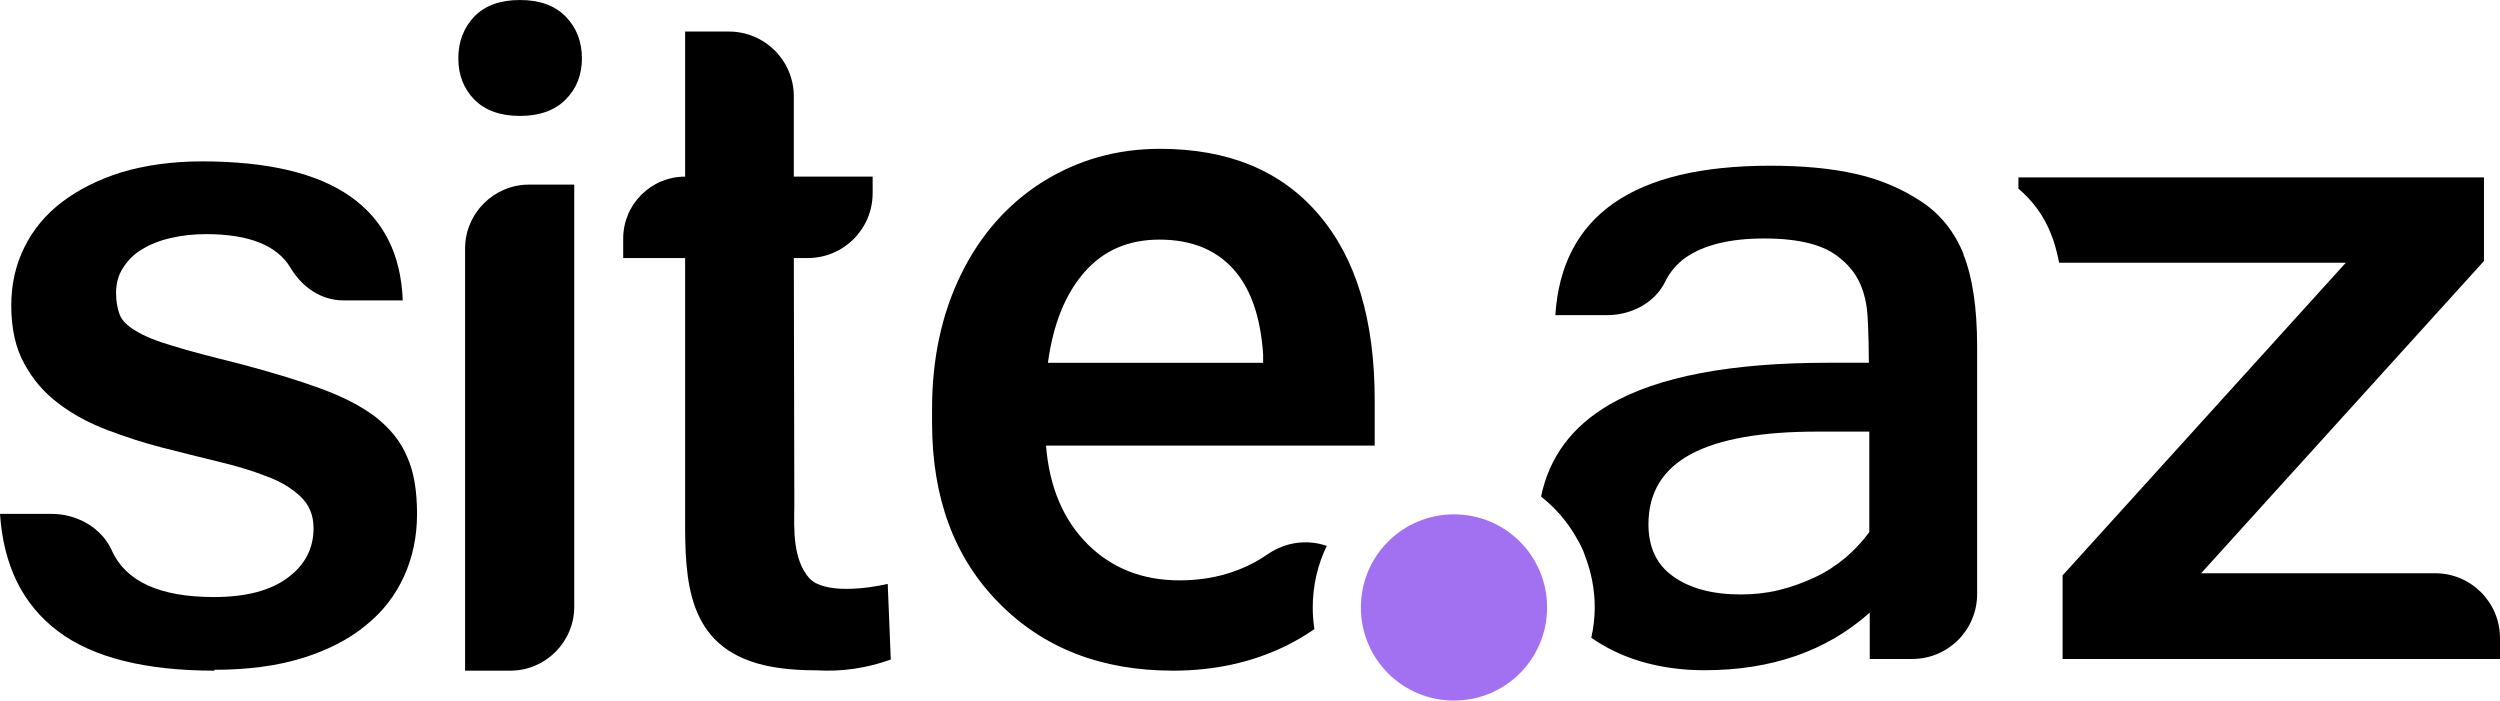
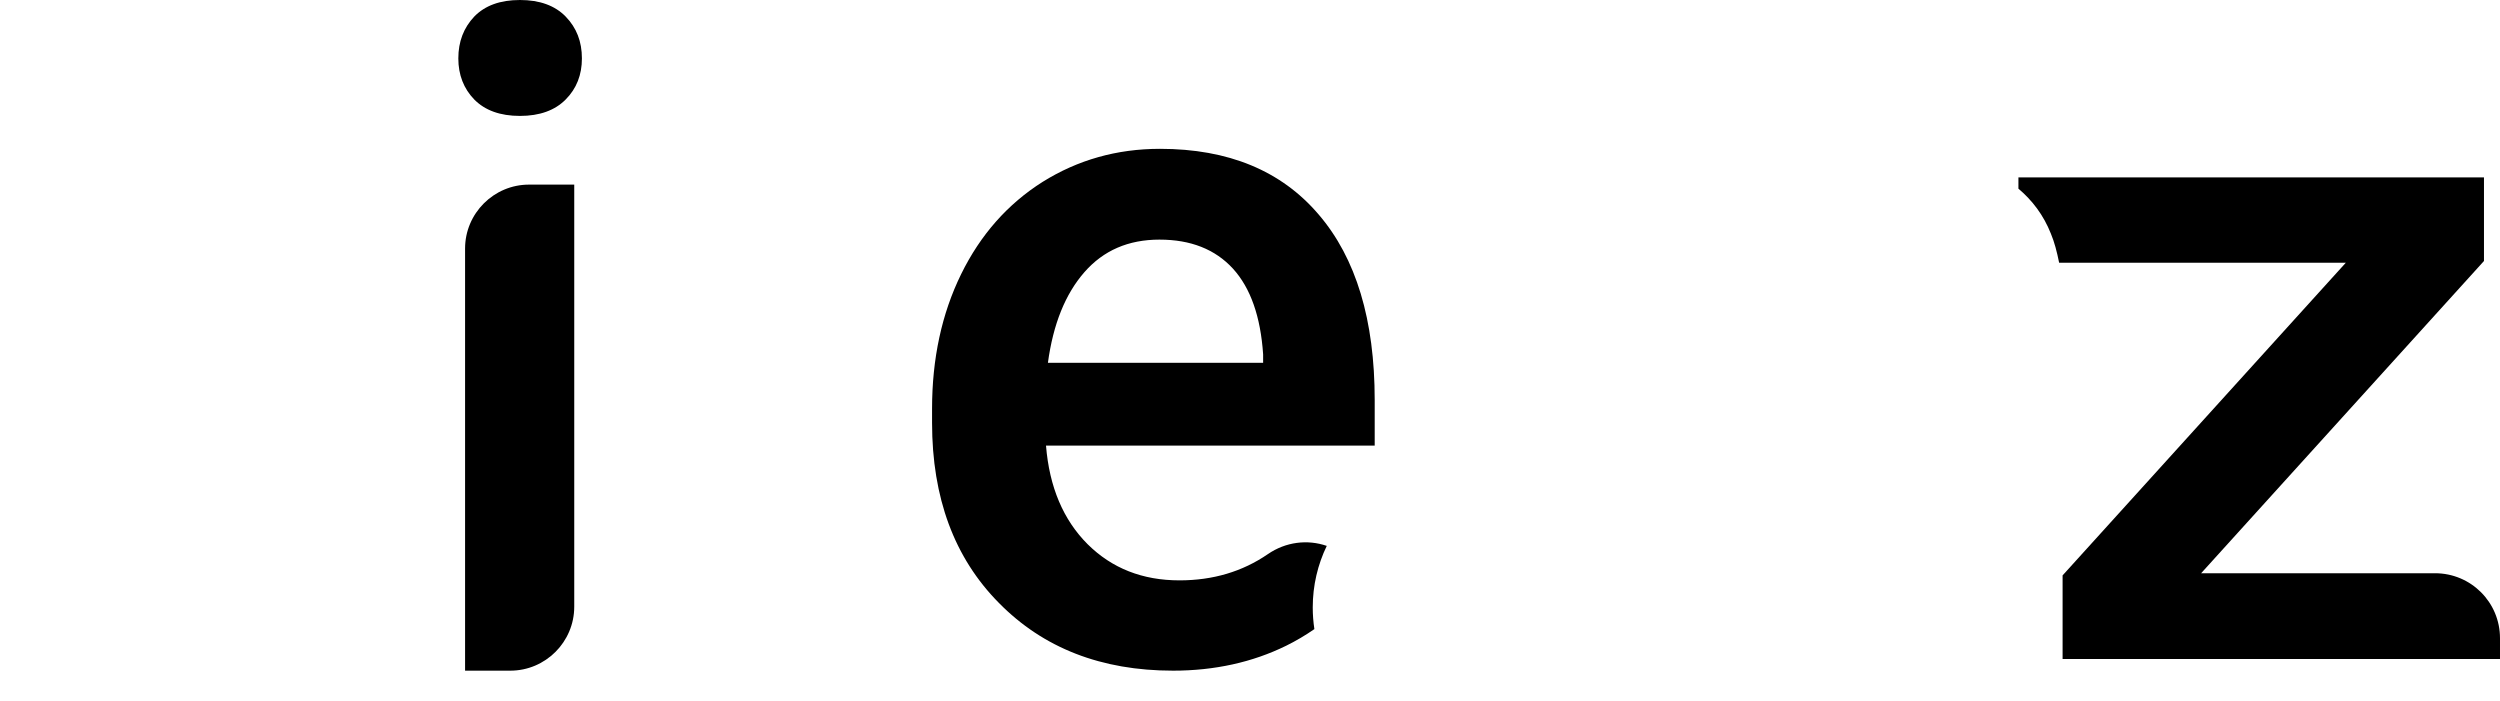
<svg xmlns="http://www.w3.org/2000/svg" xml:space="preserve" width="322.277mm" height="90.311mm" version="1.1" style="shape-rendering:geometricPrecision; text-rendering:geometricPrecision; image-rendering:optimizeQuality; fill-rule:evenodd; clip-rule:evenodd" viewBox="0 0 19965.81 5594.99">
  <defs>
    <style type="text/css">
   
    .fil1 {fill:#A271F2;fill-rule:nonzero}
    .fil0 {fill:#000;fill-rule:nonzero}
   
  </style>
  </defs>
  <g id="Layer_x0020_1">
    <g id="_1648204990000">
-       <path class="fil0" d="M1715.53 5356.18c-553.4,0 -971.92,-103.78 -1252.08,-314.75 -280.15,-210.97 -435.78,-522.21 -463.45,-937.32l411.61 0c200.55,0 397.77,107.28 480.71,290.58 110.7,249.06 383.93,373.51 816.3,373.51 255.9,0 453.03,-51.85 591.4,-155.62 138.28,-103.78 204.05,-235.23 204.05,-394.26 0,-103.78 -34.59,-186.8 -103.78,-252.48 -69.19,-65.69 -159.12,-121.04 -273.24,-162.54 -114.11,-45.01 -242.06,-83.02 -387.35,-117.61 -145.28,-34.59 -290.49,-72.6 -442.69,-110.7 -148.7,-38.01 -297.41,-86.44 -442.7,-141.78 -145.29,-55.35 -273.23,-124.54 -387.35,-210.97 -114.11,-86.44 -204.05,-190.22 -273.23,-318.16 -69.19,-124.54 -103.78,-280.15 -103.78,-463.45 0,-169.46 34.59,-325.17 103.78,-463.45 69.18,-141.78 169.46,-262.9 300.91,-363.18 131.37,-100.28 290.49,-179.88 477.29,-238.64 186.72,-55.35 401.19,-86.44 639.83,-86.44 525.72,0 919.99,93.36 1186.31,280.15 266.32,186.72 404.6,463.45 418.44,830.04l-473.79 0c-176.38,0 -328.58,-103.78 -421.94,-259.39 -107.2,-179.88 -332.09,-269.82 -674.43,-269.82 -100.36,0 -193.71,10.42 -283.66,31.17 -89.86,20.75 -165.96,51.85 -228.23,89.94 -65.77,38.01 -114.11,89.94 -152.2,148.7 -38.01,58.76 -55.35,124.53 -55.35,200.55 0,65.77 10.42,121.12 27.67,169.55 17.33,48.35 62.27,93.36 127.95,131.37 65.77,41.51 166.04,83.02 297.5,121.11 131.45,41.51 307.83,86.44 529.14,141.79 249.06,65.68 466.95,131.44 646.75,197.13 179.88,65.68 328.59,141.78 442.7,228.23 114.2,89.94 200.64,193.71 252.48,318.24 55.35,121.03 79.52,276.65 79.52,456.45 0,179.88 -34.51,345.92 -103.69,498.13 -69.19,152.12 -169.46,283.57 -307.84,394.26 -134.86,110.61 -304.33,197.13 -504.96,259.4 -200.55,62.18 -435.78,93.36 -705.51,93.36l6.92 6.92z" />
-       <path class="fil0" d="M6463.43 4617.98c-131.97,-150.18 -122.51,-388.74 -119.68,-578.31l-4.03 -1978.77 110.7 0c287.07,0 518.8,-231.73 518.8,-518.8l0 -131.45 -629.5 0 0 -639.83c0,-286.99 -231.72,-518.8 -518.8,-518.8l-349.26 0 0 1158.63c-273.23,0 -494.63,221.39 -494.63,494.63l0 155.62 494.63 0 0 1978.77c0,490.17 -26.18,1049.27 522.22,1241.22 134.87,48.35 311.25,72.6 525.72,72.6 202.16,12.06 400.6,-16.32 594.46,-86.19l-24.4 -604.23c-152.51,36.31 -504.66,85.15 -626.23,-45.09z" />
      <path class="fil0" d="M17575.86 4581.48l2262 -2497.05 0 -667.5 -3718.04 0 0 89.94c110.7,93.36 200.63,210.97 259.4,359.68 27.67,65.68 48.43,145.28 65.68,231.73l2289.59 0 -2261.92 2497.05 0 667.51 3493.23 0 0 -165.96c0,-287.07 -231.73,-518.8 -518.8,-518.8l-1874.57 0 3.42 3.41z" />
-       <path class="fil1" d="M12355.55 4851.38c0,411.52 -332,743.6 -743.52,743.6 -411.61,0 -743.61,-332.08 -743.61,-743.6 0,-411.61 332,-743.61 743.61,-743.61 411.52,0 743.52,332 743.52,743.61z" />
-       <path class="fil0" d="M15682.91 2032.5c-72.68,-179.88 -183.29,-318.16 -332.08,-418.53 -155.62,-103.69 -328.5,-179.79 -529.14,-224.81 -197.13,-44.93 -425.36,-65.68 -684.76,-65.68 -1092.95,0 -1663.59,397.77 -1715.53,1193.22l415.03 0c190.22,0 380.52,-96.86 463.45,-269.73 38.09,-76.1 93.44,-141.87 162.62,-190.22 145.2,-100.36 352.76,-152.2 626,-152.2 283.57,0 487.62,51.85 612.16,162.54 96.86,76.1 162.54,179.88 193.63,314.74 13.83,51.85 20.75,121.03 24.25,210.97 3.5,86.44 6.92,190.21 6.92,304.33l-328.58 0c-774.7,0 -1355.77,110.7 -1739.7,332 -304.33,176.46 -484.12,421.94 -549.89,736.69 110.7,86.52 204.05,193.71 276.73,318.24 31.09,51.85 58.77,103.7 76.02,159.04 48.43,128.03 76.1,262.9 76.1,408.19 0,82.94 -10.33,165.96 -27.67,242.06 114.2,79.52 242.15,141.79 387.35,186.72 162.54,48.43 332.08,72.68 515.38,72.68 536.06,0 975.33,-152.2 1321.18,-460.03l0 370.1 338.92 0c287.07,0 518.8,-231.73 518.8,-518.8l0 -1974.84c0,-314.75 -38.01,-560.31 -110.7,-740.11l3.5 3.42zm-754.02 2216.98c-55.27,76.1 -121.04,145.2 -193.64,207.47 -76.1,62.27 -155.62,114.2 -245.56,155.62 -89.94,41.51 -183.3,76.1 -283.66,100.36 -100.28,24.17 -200.55,34.59 -304.33,34.59 -224.81,0 -404.6,-48.43 -536.06,-141.87 -134.87,-93.36 -200.64,-235.14 -200.64,-418.44 0,-252.48 114.12,-439.28 339.01,-560.31 224.81,-121.03 563.72,-179.88 1009.84,-179.88l415.03 0 0 805.87 0 -3.41z" />
      <path class="fil0" d="M9367.84 5356.18c333.35,0 635.02,-67.18 903.73,-199 79.99,-39.62 155.15,-83.96 225.52,-133.01 -8.62,-56.35 -13.09,-114.07 -13.09,-172.87 0,-176.4 40.22,-343.15 111.98,-491.64 -153.83,-53.09 -327.18,-32.56 -470.13,65.64 -203.3,139.67 -438.76,209.67 -706.04,209.67 -295.33,0 -539.95,-96.34 -733.89,-289 -193.92,-193.92 -305.46,-456.3 -332.08,-787.12l2625 0 0 -363.77c0,-638.82 -148.3,-1133.15 -447.43,-1481.71 -297.87,-349.83 -721.21,-524.75 -1267.5,-524.75 -344.76,0 -656.57,88.73 -936.69,263.64 -278.85,176.18 -496.86,422.08 -651.5,737.69 -154.63,315.6 -231.95,674.31 -231.95,1074.84l0 111.54c0,599.53 177.45,1078.65 533.62,1438.61 354.9,361.24 818.81,541.22 1390.45,541.22zm-107.74 -3442.53c249.69,0 444.89,77.32 586.85,231.95 140.69,154.63 220.54,382.79 240.83,684.45l0 67.18 -1718.73 0c41.82,-309.27 139.42,-550.1 291.52,-723.75 152.1,-173.65 351.1,-259.83 599.53,-259.83z" />
      <path class="fil0" d="M4586.09 4845.35l0 -3370.99 -361.05 0c-281.36,0 -510.83,229.47 -510.83,510.82l0 3370.99 361.05 0c281.36,0 510.83,-229.47 510.83,-510.83zm-925.77 -4378.8c0,131.03 42.86,241.24 127.36,328.19 85.72,86.94 206.95,131.02 364.92,131.02 156.74,0 279.19,-44.09 364.91,-131.02 86.94,-86.94 129.81,-197.16 129.81,-328.19 0,-134.7 -42.86,-244.9 -129.81,-334.3 -85.72,-88.16 -208.17,-132.25 -364.91,-132.25 -157.97,0 -279.21,44.09 -364.92,132.25 -84.49,89.4 -127.36,199.6 -127.36,334.3z" />
    </g>
  </g>
</svg>